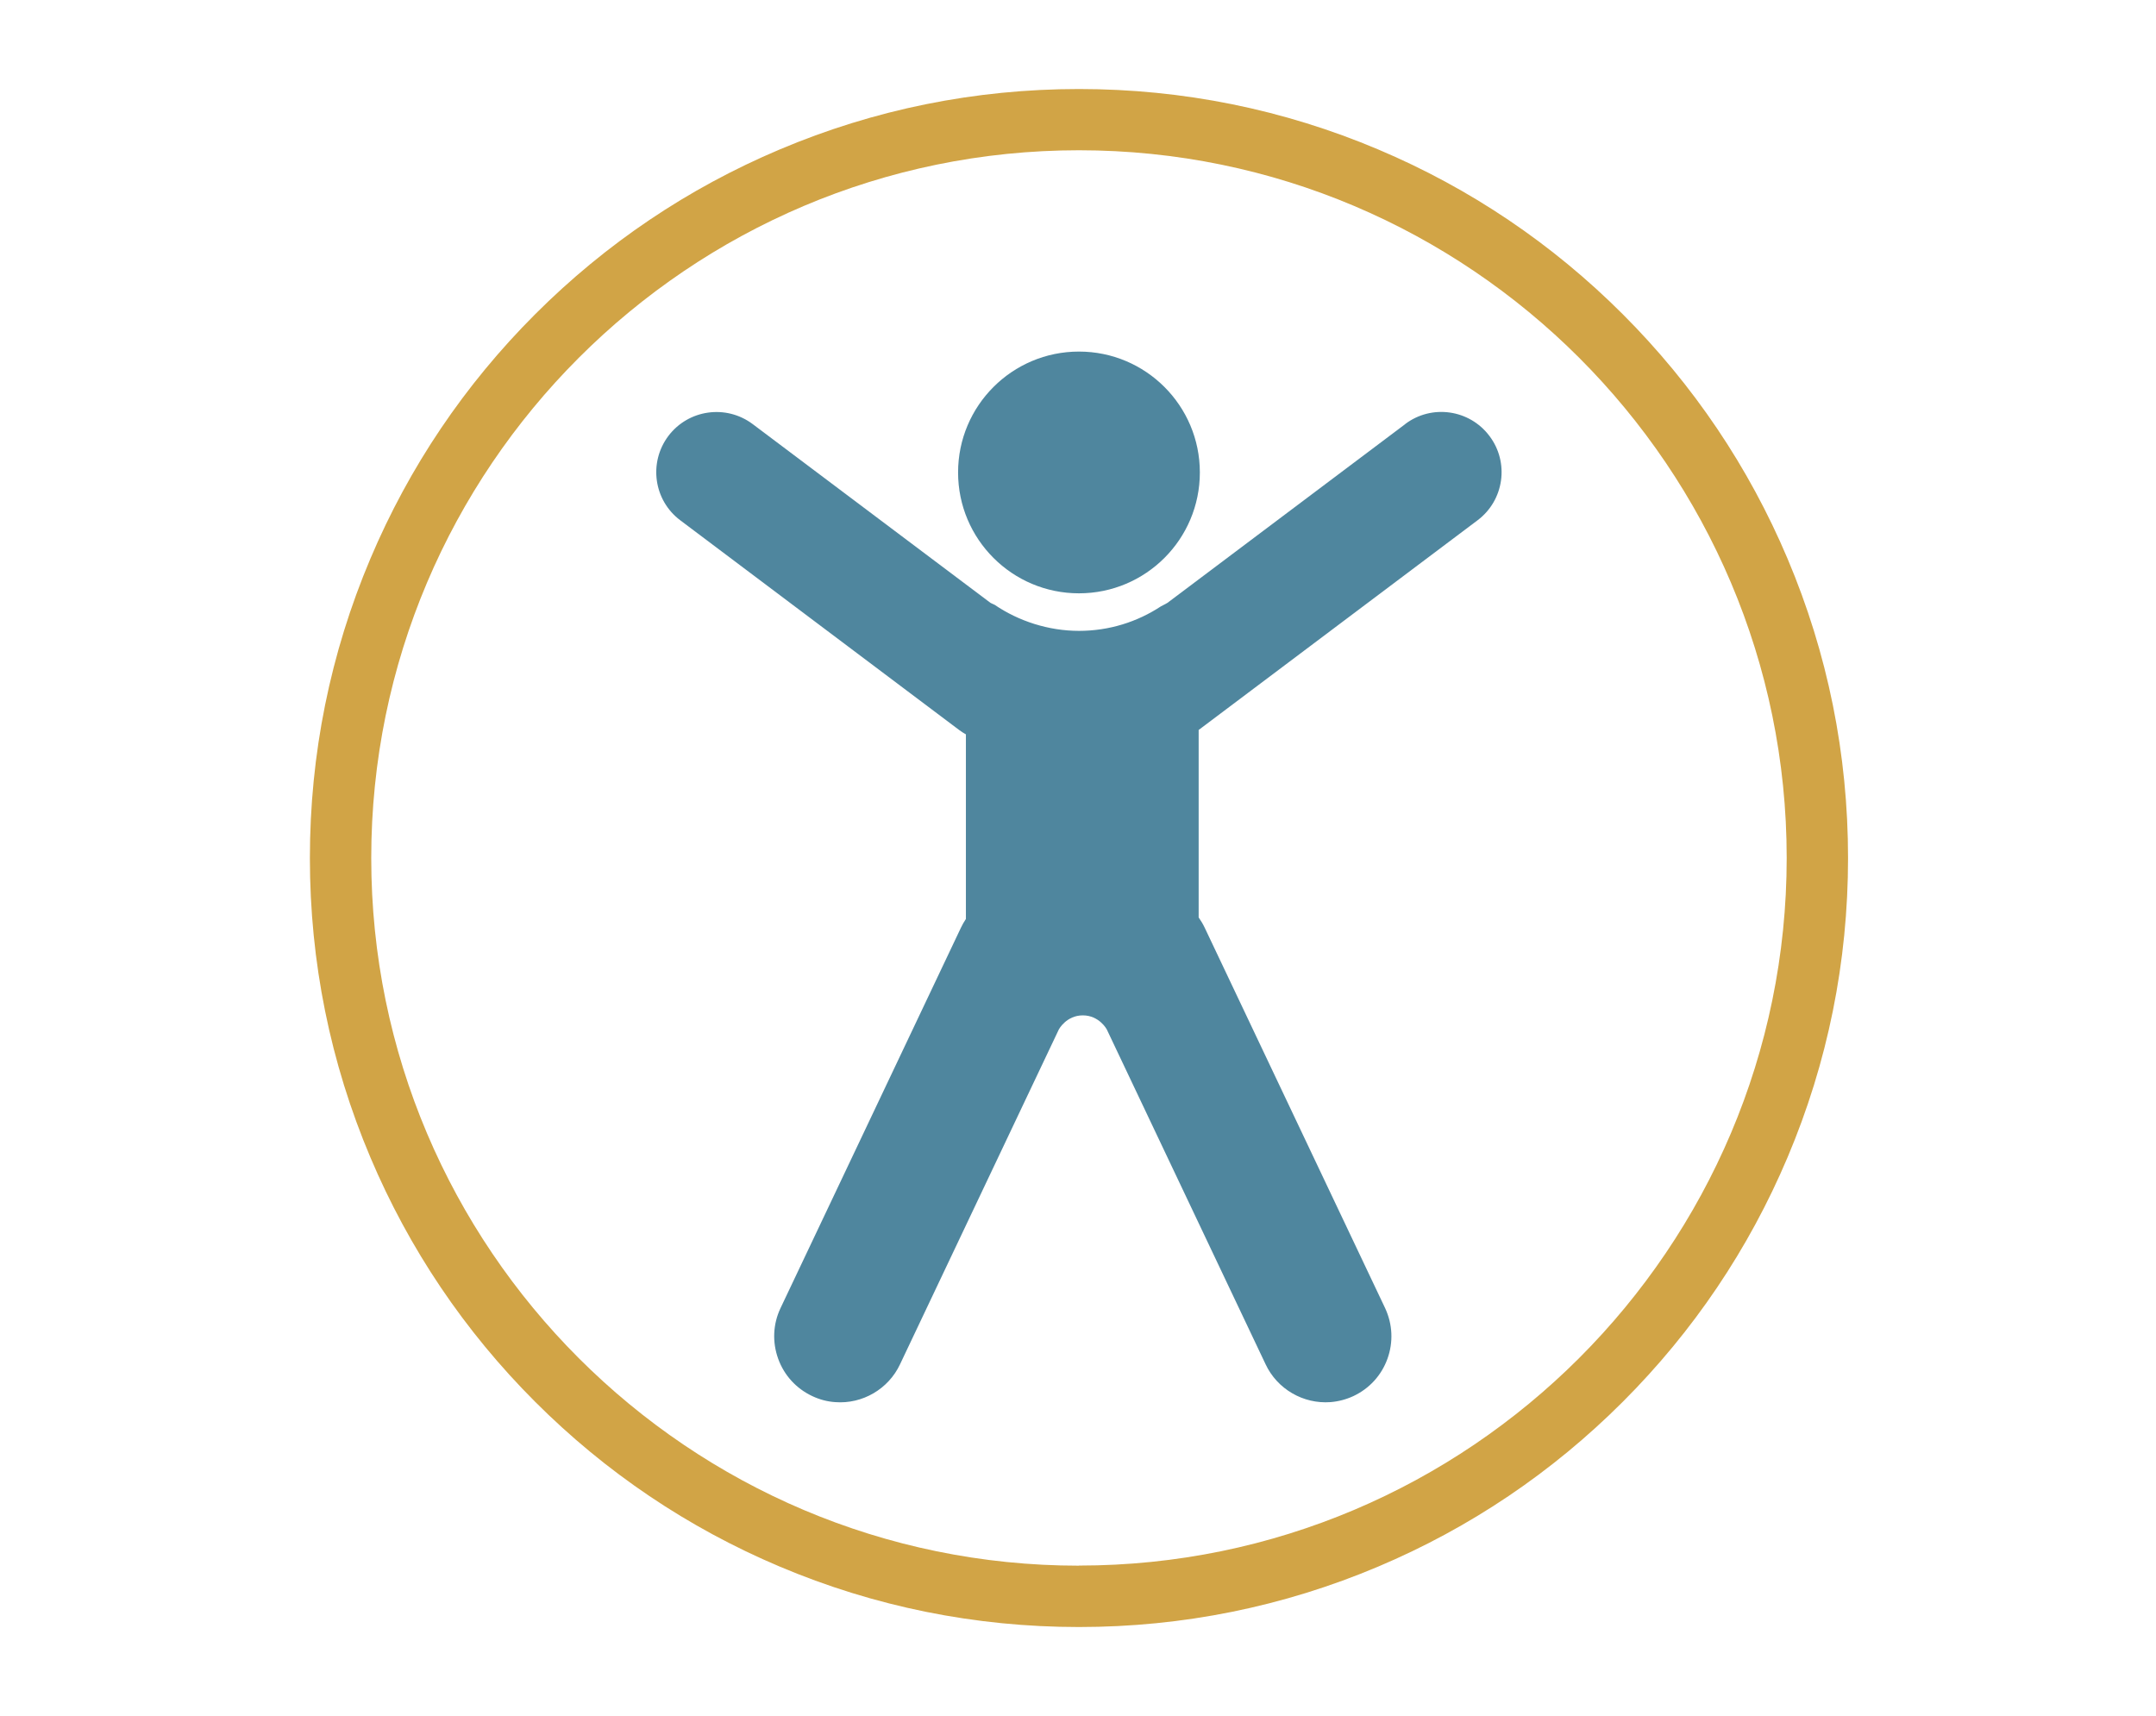
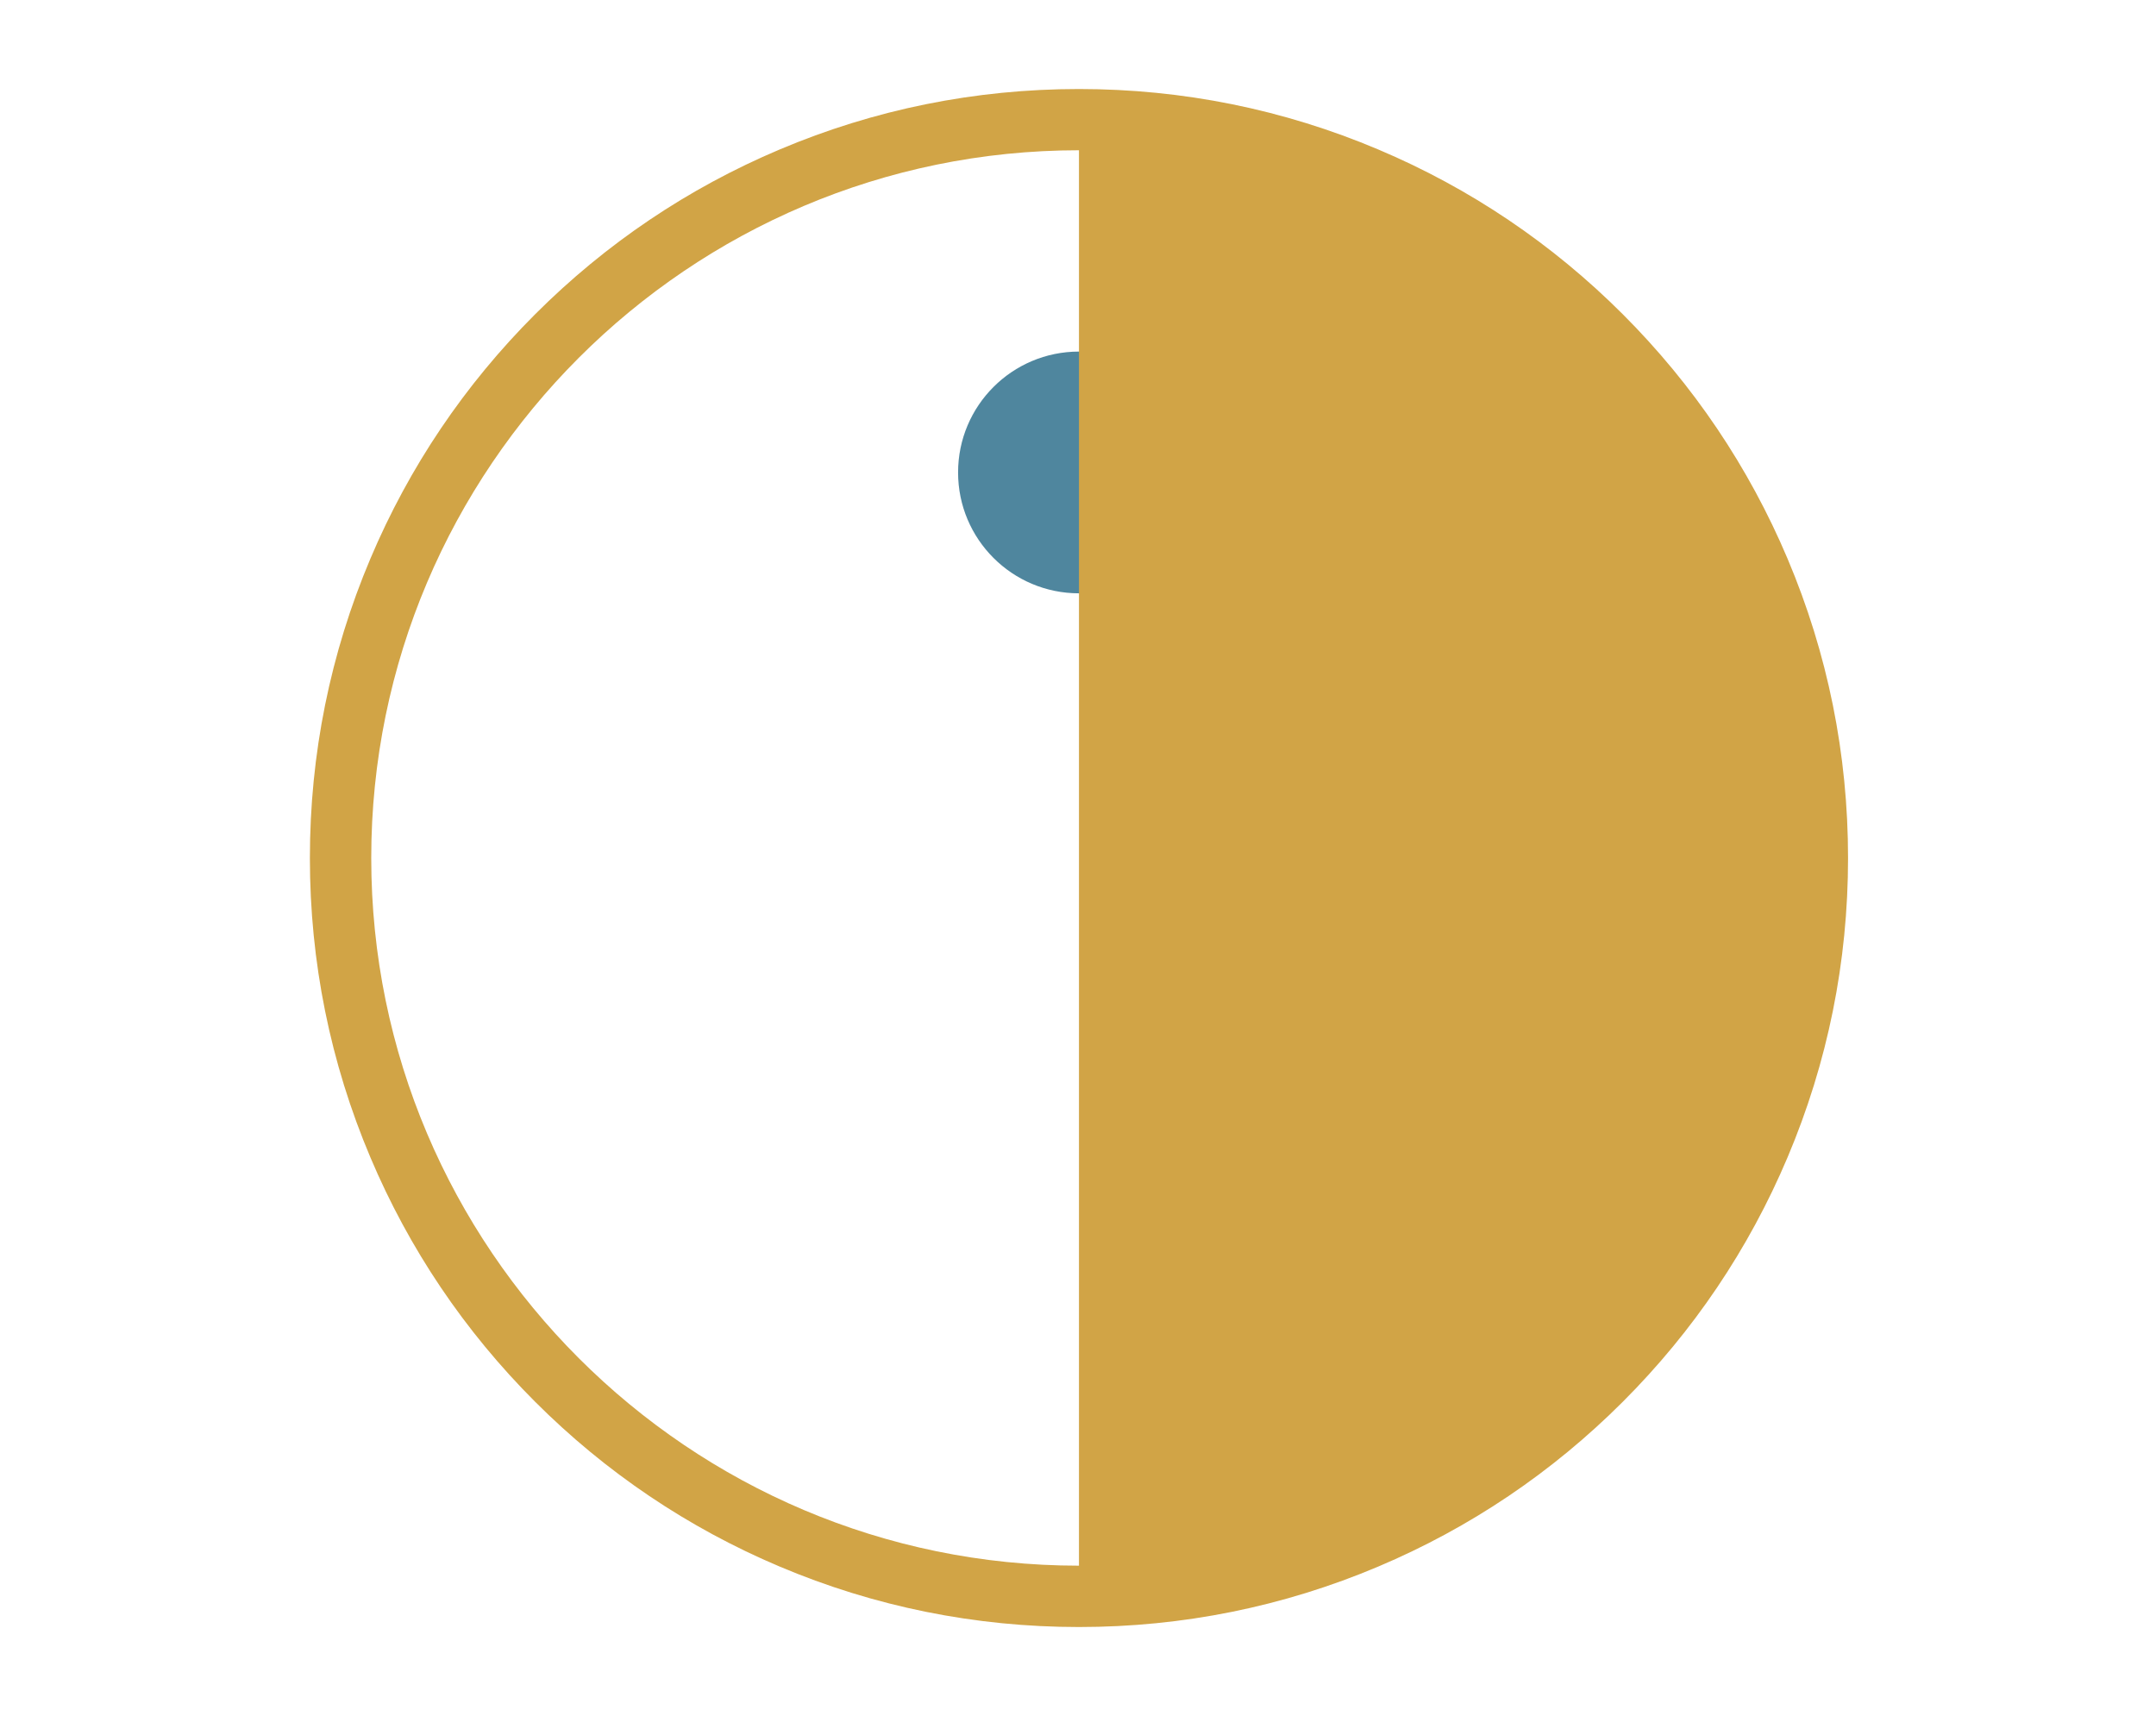
<svg xmlns="http://www.w3.org/2000/svg" id="Layer_1" data-name="Layer 1" viewBox="0 0 201 160">
  <defs>
    <style> .cls-1 { fill: #d1a446; } .cls-2 { fill: #4f869e; } </style>
  </defs>
  <circle class="cls-2" cx="100.59" cy="44.05" r="11.27" />
  <g>
-     <path class="cls-2" d="m131.01,39.54l-22.16,16.66s-.22.14-.63.34c-2.19,1.44-4.81,2.28-7.63,2.28s-5.62-.9-7.86-2.43c-.26-.11-.4-.19-.4-.19l-22.16-16.66c-2.48-1.86-6-1.36-7.86,1.11-1.86,2.48-1.37,6,1.11,7.86l26.01,19.56c.2.15.41.28.62.4v17.21c-.17.26-.33.53-.46.81l-16.83,35.49c-.7,1.49-.77,3.16-.21,4.71.56,1.55,1.69,2.78,3.18,3.48.68.32,1.39.51,2.13.56,2.54.2,4.97-1.22,6.05-3.53l14.81-31.23s.7-1.3,2.23-1.3,2.23,1.3,2.23,1.3l14.81,31.23c1.08,2.31,3.51,3.72,6.05,3.53.74-.06,1.46-.25,2.13-.56,1.49-.7,2.62-1.93,3.18-3.48.56-1.55.48-3.22-.21-4.71l-16.83-35.49c-.16-.34-.35-.65-.56-.95v-17.48l26-19.55c2.48-1.86,2.98-5.39,1.11-7.86-1.86-2.48-5.39-2.98-7.86-1.11Z" />
-     <path class="cls-1" d="m166.65,52.09c-3.61-8.54-8.78-16.21-15.36-22.79-6.58-6.58-14.25-11.75-22.79-15.36-8.84-3.74-18.23-5.64-27.91-5.64s-19.07,1.9-27.91,5.64c-8.54,3.61-16.21,8.78-22.79,15.36-6.58,6.58-11.75,14.25-15.36,22.79-3.74,8.84-5.64,18.23-5.64,27.91s1.9,19.07,5.64,27.91c3.61,8.54,8.78,16.21,15.36,22.79,6.58,6.58,14.25,11.75,22.79,15.36,8.84,3.74,18.23,5.64,27.91,5.64s19.07-1.9,27.91-5.64c8.54-3.61,16.21-8.78,22.79-15.36,6.58-6.58,11.75-14.25,15.36-22.79,3.74-8.84,5.64-18.23,5.64-27.91s-1.9-19.07-5.64-27.91Zm-66.06,93.89c-36.38,0-65.98-29.6-65.98-65.98S64.21,14.01,100.59,14.01s65.98,29.6,65.98,65.98-29.6,65.98-65.98,65.98Z" />
+     <path class="cls-1" d="m166.65,52.09c-3.61-8.54-8.78-16.21-15.36-22.79-6.58-6.58-14.25-11.75-22.79-15.36-8.84-3.74-18.23-5.64-27.91-5.64s-19.07,1.9-27.91,5.64c-8.54,3.61-16.21,8.78-22.79,15.36-6.58,6.58-11.75,14.25-15.36,22.79-3.74,8.84-5.64,18.23-5.64,27.91s1.9,19.07,5.64,27.91c3.61,8.54,8.78,16.21,15.36,22.79,6.58,6.58,14.25,11.75,22.79,15.36,8.84,3.74,18.23,5.64,27.91,5.64s19.07-1.9,27.91-5.64c8.54-3.61,16.21-8.78,22.79-15.36,6.58-6.58,11.75-14.25,15.36-22.79,3.74-8.84,5.64-18.23,5.64-27.91s-1.9-19.07-5.64-27.91Zm-66.06,93.89c-36.38,0-65.98-29.6-65.98-65.98S64.21,14.01,100.59,14.01Z" />
  </g>
</svg>